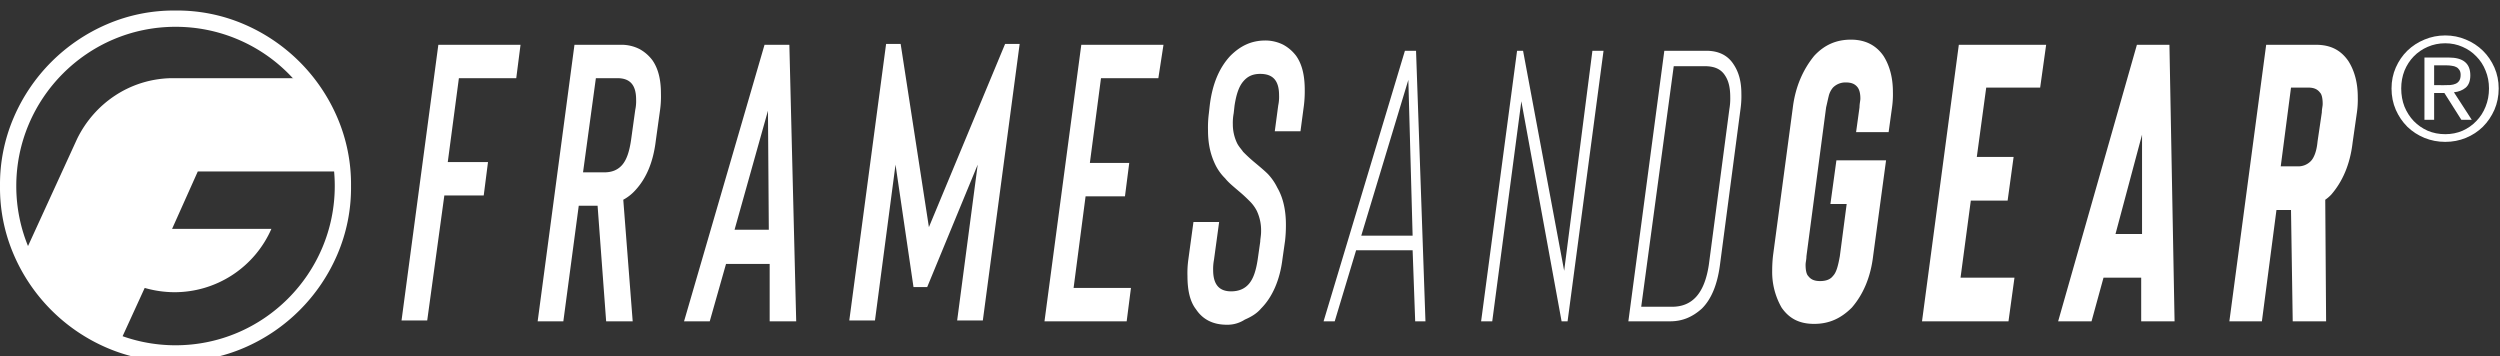
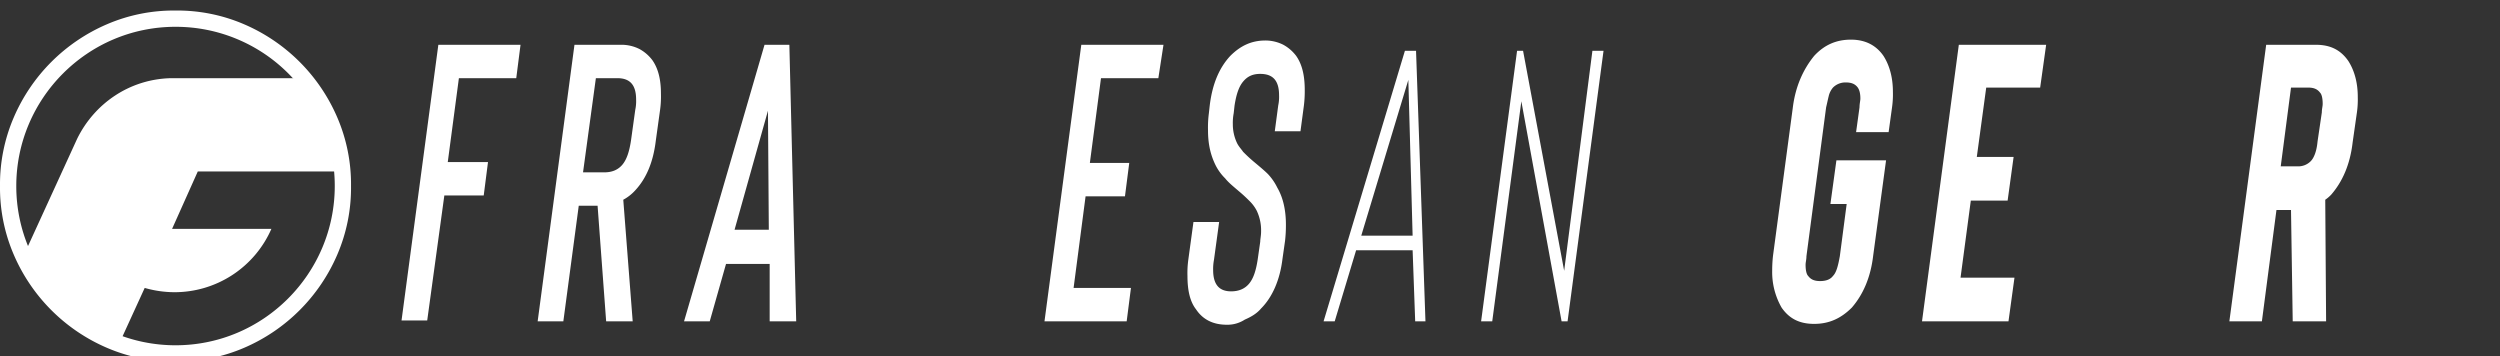
<svg xmlns="http://www.w3.org/2000/svg" id="svg1" version="1.1" viewBox="0 0 475 67.651" height="67.651" width="475">
  <rect x="0" y="0" width="475" height="67.651" fill="#333333" stroke="none" />
  <defs id="defs1">
    <clipPath id="clip-trademark_logo_hvid">
      <rect y="0" x="0" id="rect1" height="234" width="1643" />
    </clipPath>
  </defs>
  <g transform="matrix(0.289,0,0,0.289,2.1691434e-4,1.422)" clip-path="url(#clip-trademark_logo_hvid)" id="trademark_logo_hvid">
    <g transform="translate(0.007,2.007)" id="logo_sort">
      <g transform="translate(263.977,19.137)" id="Layer_1">
        <g data-name="Group 15" id="Group_15">
          <g data-name="Group 14" id="Group_14">
            <g data-name="Group 13" id="Group_13">
              <path fill="#ffffff" transform="translate(-48.9,-2.623)" d="M 124.322,27.951 H 86.611 l -7.317,55.16 h 26.454 l -2.814,21.951 H 77.043 L 65.786,187.238 H 48.9 L 73.1,6 h 54.034 z" data-name="Path 7" id="Path_7" />
              <path fill="#ffffff" transform="translate(24.693,-2.623)" d="M 127.277,187.8 H 109.828 L 104.2,111.816 H 91.817 L 81.686,187.8 H 64.8 L 89,6 h 30.96 a 26.162,26.162 0 0 1 11.82,2.814 26.5,26.5 0 0 1 8.443,7.317 c 3.94,5.629 5.629,12.946 5.629,21.951 a 64.632,64.632 0 0 1 -0.563,10.694 l -2.814,20.263 c -1.689,14.071 -6.191,24.765 -13.508,32.645 a 29.581,29.581 0 0 1 -7.88,6.191 z m 1.689,-139.024 a 27.4,27.4 0 0 0 0.563,-6.754 c 0,-9.568 -3.94,-14.071 -12.383,-14.071 H 103.074 L 94.631,89.865 H 108.7 q 7.6,0 11.82,-5.066 c 2.814,-3.377 4.5,-8.443 5.629,-15.76 z" data-name="Path 8" id="Path_8" />
              <path fill="#ffffff" transform="translate(103.841,-2.623)" d="m 138.185,187.8 v -37.71 h -28.7 L 98.786,187.8 H 81.9 L 134.808,6 h 16.323 l 4.5,181.8 z m -23.077,-60.225 h 22.514 L 137.06,49.34 Z" data-name="Path 9" id="Path_9" />
-               <path fill="#ffffff" transform="translate(193.171,-3.086)" d="M 153.545,126.35 203.639,5.9 h 9.569 L 189,187.7 H 172.119 L 185.628,85.262 152.42,165.75 h -9.006 L 131.594,85.262 118.086,187.7 H 101.2 L 125.4,5.9 h 9.568 z" data-name="Path 10" id="Path_10" />
              <path fill="#ffffff" transform="translate(298.702,-2.623)" d="m 198.859,27.951 h -37.711 l -7.317,55.722 h 25.891 l -2.814,21.951 h -25.891 l -7.88,60.225 h 37.711 L 178.034,187.8 H 124 L 148.2,6 h 54.034 z" data-name="Path 11" id="Path_11" />
              <path fill="#ffffff" transform="translate(375.998,-4.937)" d="m 166.591,192.367 q -13.509,0 -20.263,-10.131 c -3.94,-5.066 -5.628,-12.383 -5.628,-21.951 a 64.635,64.635 0 0 1 0.563,-10.694 l 3.377,-24.765 h 16.886 l -3.377,24.765 a 32.3,32.3 0 0 0 -0.563,6.754 c 0,9.568 3.94,14.071 11.82,14.071 q 7.6,0 11.82,-5.066 c 2.814,-3.377 4.5,-8.443 5.629,-15.76 l 1.689,-11.82 c 0,-1.689 0.563,-3.94 0.563,-6.754 a 30.145,30.145 0 0 0 -2.814,-13.508 24.987,24.987 0 0 0 -4.5,-6.191 c -1.688,-1.689 -3.94,-3.94 -7.317,-6.754 -3.94,-3.377 -6.754,-5.629 -9.006,-8.443 a 32.793,32.793 0 0 1 -6.191,-8.443 C 155.902,80.923 154.213,73.606 154.213,64.6 a 71.76,71.76 0 0 1 0.563,-11.257 l 0.563,-5.066 C 157.028,34.206 161.53,23.512 168.847,15.632 175.6,8.877 182.914,5.5 191.92,5.5 a 26.164,26.164 0 0 1 11.82,2.814 26.5,26.5 0 0 1 8.443,7.317 c 3.94,5.629 5.629,12.946 5.629,22.514 a 76.375,76.375 0 0 1 -0.563,10.131 L 215,65.162 h -16.889 l 2.251,-16.886 a 27.4,27.4 0 0 0 0.563,-6.754 c 0,-9.568 -3.94,-14.071 -12.383,-14.071 -5.066,0 -8.443,1.689 -11.257,5.066 -2.814,3.377 -4.5,8.443 -5.629,15.76 l -0.563,5.066 a 34.608,34.608 0 0 0 -0.563,7.317 28.655,28.655 0 0 0 2.814,12.383 c 1.126,2.251 2.814,3.94 3.94,5.629 1.688,1.689 3.94,3.94 7.317,6.754 3.377,2.814 6.754,5.629 9.006,7.88 a 36.276,36.276 0 0 1 6.191,9.006 c 3.94,6.754 5.629,15.2 5.629,24.2 a 88.722,88.722 0 0 1 -0.563,10.694 l -1.688,11.82 c -1.689,14.071 -6.754,25.328 -14.071,32.645 -2.814,3.377 -6.754,5.629 -10.694,7.317 a 20.81,20.81 0 0 1 -11.82,3.379 z" data-name="Path 12" id="Path_12" />
              <path fill="#ffffff" transform="translate(449.591,0.617)" d="m 216.825,184.561 -1.688,-46.717 h -37.148 l -14.072,46.717 H 156.6 L 210.071,6.7 h 7.317 l 6.191,177.861 z m -35.46,-56.285 h 33.771 L 212.323,25.837 Z" data-name="Path 13" id="Path_13" />
              <path fill="#ffffff" transform="translate(534.756,0.617)" d="m 255.488,6.7 -23.64,177.861 h -3.94 L 201.454,39.908 182.317,184.561 H 175 L 198.64,6.7 h 3.94 L 229.6,151.353 248.171,6.7 Z" data-name="Path 14" id="Path_14" />
-               <path fill="#ffffff" transform="translate(614.366,0.617)" d="M 219.78,184.561 H 192.2 L 215.84,6.7 h 27.58 c 7.88,0 14.071,2.814 18.011,9.006 3.377,5.066 5.066,11.257 5.066,19.137 a 61.174,61.174 0 0 1 -0.563,10.131 l -13.509,102.439 q -2.533,19.418 -11.82,28.705 c -6.191,5.629 -12.945,8.443 -20.825,8.443 z m -19.137,-9.568 h 20.263 c 13.508,0 21.389,-9.006 24.2,-27.58 l 13.51,-102.439 a 39.871,39.871 0 0 0 0.563,-7.88 c 0,-6.191 -1.126,-10.694 -3.377,-14.071 -2.814,-4.5 -7.317,-6.191 -13.508,-6.191 h -20.263 z" data-name="Path 15" id="Path_15" />
              <path fill="#ffffff" transform="translate(692.125,-5.4)" d="m 236.58,192.267 c -9.569,0 -16.323,-3.377 -21.388,-10.694 A 46.8,46.8 0 0 1 209,157.37 85.887,85.887 0 0 1 209.563,147.239 L 222.509,50.428 C 224.2,36.357 229.263,25.1 236.58,16.094 243.334,8.777 251.214,5.4 260.782,5.4 c 9.005,0 16.323,3.377 21.388,10.694 3.94,6.191 6.191,14.071 6.191,23.64 a 61.177,61.177 0 0 1 -0.563,10.131 l -2.251,16.323 h -21.388 l 2.252,-16.323 c 0,-2.251 0.563,-4.5 0.563,-5.629 0,-3.377 -0.563,-5.629 -1.689,-7.317 -1.689,-2.251 -3.94,-3.377 -7.88,-3.377 a 11.455,11.455 0 0 0 -8.443,3.377 13.193,13.193 0 0 0 -2.814,5.629 c -0.563,2.251 -1.126,5.066 -1.689,7.317 L 231.514,147.8 c 0,2.251 -0.563,3.94 -0.563,5.629 0,3.377 0.563,6.191 1.689,7.317 1.689,2.251 3.94,3.377 7.88,3.377 3.94,0 6.754,-1.126 8.443,-3.377 2.251,-2.251 3.377,-6.754 4.5,-12.946 l 4.5,-34.334 h -10.689 l 3.94,-28.705 h 32.646 l -8.443,62.477 c -1.688,14.634 -6.754,25.891 -14.071,34.334 -7.318,7.318 -15.198,10.695 -24.766,10.695 z" data-name="Path 16" id="Path_16" />
              <path fill="#ffffff" transform="translate(773.124,-2.623)" d="m 304.174,34.143 h -35.46 l -6.191,45.591 h 24.2 l -3.94,28.705 h -24.2 l -6.754,50.661 h 35.46 l -3.94,28.705 H 226.5 L 250.7,6 h 57.411 z" data-name="Path 17" id="Path_17" />
-               <path fill="#ffffff" transform="translate(846.718,-2.623)" d="m 297,187.8 v -28.7 h -24.769 l -7.88,28.705 H 242.4 L 294.182,6 h 21.388 l 3.377,181.8 z M 280.111,130.39 H 297.56 V 65.1 Z" data-name="Path 18" id="Path_18" />
              <path fill="#ffffff" transform="translate(939.288,-2.623)" d="m 326,187.8 h -21.949 l -1.126,-73.171 h -9.569 L 283.789,187.8 H 262.4 L 286.6,6 h 32.645 c 9.568,0 16.323,3.377 21.388,10.694 3.94,6.191 6.191,14.071 6.191,23.64 a 61.157,61.157 0 0 1 -0.563,10.131 l -2.814,19.7 C 341.762,84.8 336.7,96.056 329.379,104.5 a 24.476,24.476 0 0 1 -3.94,3.377 z M 323.188,50.465 c 0,-2.251 0.563,-3.94 0.563,-5.629 0,-3.377 -0.563,-6.191 -1.689,-7.317 -1.688,-2.251 -3.94,-3.377 -7.88,-3.377 h -11.256 l -6.754,51.782 h 11.257 a 11.456,11.456 0 0 0 8.443,-3.377 c 2.251,-2.251 3.94,-6.754 4.5,-12.946 z" data-name="Path 19" id="Path_19" />
            </g>
          </g>
        </g>
      </g>
      <g id="Layer_3">
        <g data-name="Group 17" id="Group_17">
          <path fill="none" transform="translate(65.113,85.479)" d="M 154.4,29.906 A 104.493,104.493 0 0 1 49.708,134.6 c -11.82,0 -23.077,-1.689 -33.208,-5.628 l 14.634,-32.65 a 70.77,70.77 0 0 0 18.574,2.814 c 28.143,0 52.345,-16.886 63.6,-41.088 H 48.583 L 65.468,20.9 h 88.368 a 48.421,48.421 0 0 1 0.564,9.006 z" data-name="Path 20" id="Path_20" />
          <path fill="#ffffff" transform="translate(11.886,34.565)" d="m 208.189,71.251 h -90.056 l -16.886,37.711 h 65.291 A 69.51,69.51 0 0 1 102.373,150.613 71.482,71.482 0 0 1 83.236,147.8 l -15.2,33.208 A 105.912,105.912 0 0 1 5,123.6 L 38.771,49.862 v 0 C 50.028,26.786 73.105,10.463 100.685,9.9 H 182.3 a 102.8,102.8 0 0 1 25.889,61.351 z" data-name="Path 21" id="Path_21" />
          <g data-name="Group 16" id="Group_16">
            <path fill="#ffffff" transform="translate(-2,-2)" d="M 117.385,232.769 A 110.98,110.98 0 0 1 72.357,223.763 116.765,116.765 0 0 1 11.006,162.412 110.98,110.98 0 0 1 2,117.385 110.98,110.98 0 0 1 11.006,72.357 116.765,116.765 0 0 1 72.356,11.006 110.98,110.98 0 0 1 117.385,2 a 110.98,110.98 0 0 1 45.028,9.006 116.765,116.765 0 0 1 61.351,61.351 110.98,110.98 0 0 1 9.006,45.028 110.981,110.981 0 0 1 -9.006,45.028 116.765,116.765 0 0 1 -61.351,61.351 110.981,110.981 0 0 1 -45.028,9.005 z m 0,-220.075 c -57.974,0 -104.69,47.28 -104.69,104.69 0,57.974 47.28,104.69 104.69,104.69 57.974,0 104.69,-47.28 104.69,-104.69 A 104.493,104.493 0 0 0 117.385,12.694 Z" data-name="Path 22" id="Path_22" />
          </g>
        </g>
      </g>
    </g>
-     <path aria-label="®" style="font-size:93.676px;font-family:'Helvetica Neue';-inkscape-font-specification:'Helvetica Neue';fill:#ffffff;stroke-width:0.976" id="_" d="M 1600.295,51.07 V 38.049 h 8.431 q 1.593,0 3.185,0.281 1.686,0.187 2.904,0.843 1.312,0.656 2.061,1.874 0.843,1.218 0.843,3.279 0,2.436 -0.937,3.841 -0.843,1.311 -2.342,1.967 -1.499,0.656 -3.466,0.843 -1.873,0.094 -4.028,0.094 z m -6.37,-18.173 V 73.833 h 6.37 V 56.222 h 6.745 l 11.148,17.611 h 6.838 l -11.71,-18.08 q 4.59,-0.468 7.681,-2.998 3.091,-2.623 3.091,-8.15 0,-5.902 -3.56,-8.806 -3.466,-2.904 -10.773,-2.904 z m -15.269,20.328 q 0,-6.276 2.155,-11.71 2.248,-5.433 6.089,-9.368 3.934,-4.028 9.18,-6.276 5.34,-2.342 11.522,-2.342 6.089,0 11.335,2.342 5.246,2.248 9.087,6.276 3.934,3.934 6.089,9.368 2.248,5.433 2.248,11.71 0,6.464 -2.248,11.991 -2.155,5.433 -6.089,9.461 -3.841,4.028 -9.087,6.37 -5.246,2.248 -11.335,2.248 -6.183,0 -11.522,-2.248 -5.246,-2.342 -9.18,-6.37 -3.841,-4.028 -6.089,-9.461 -2.155,-5.527 -2.155,-11.991 z m -6.37,0 q 0,7.588 2.81,14.051 2.81,6.37 7.588,11.147 4.871,4.684 11.241,7.307 6.464,2.623 13.677,2.623 7.213,0 13.583,-2.623 6.37,-2.623 11.148,-7.307 4.777,-4.777 7.588,-11.147 2.81,-6.464 2.81,-14.051 0,-7.4 -2.81,-13.77 -2.81,-6.37 -7.588,-11.054 -4.777,-4.684 -11.148,-7.307 -6.37,-2.717 -13.583,-2.717 -7.213,0 -13.677,2.717 -6.37,2.623 -11.241,7.307 -4.777,4.684 -7.588,11.054 -2.81,6.37 -2.81,13.77 z" />
  </g>
</svg>